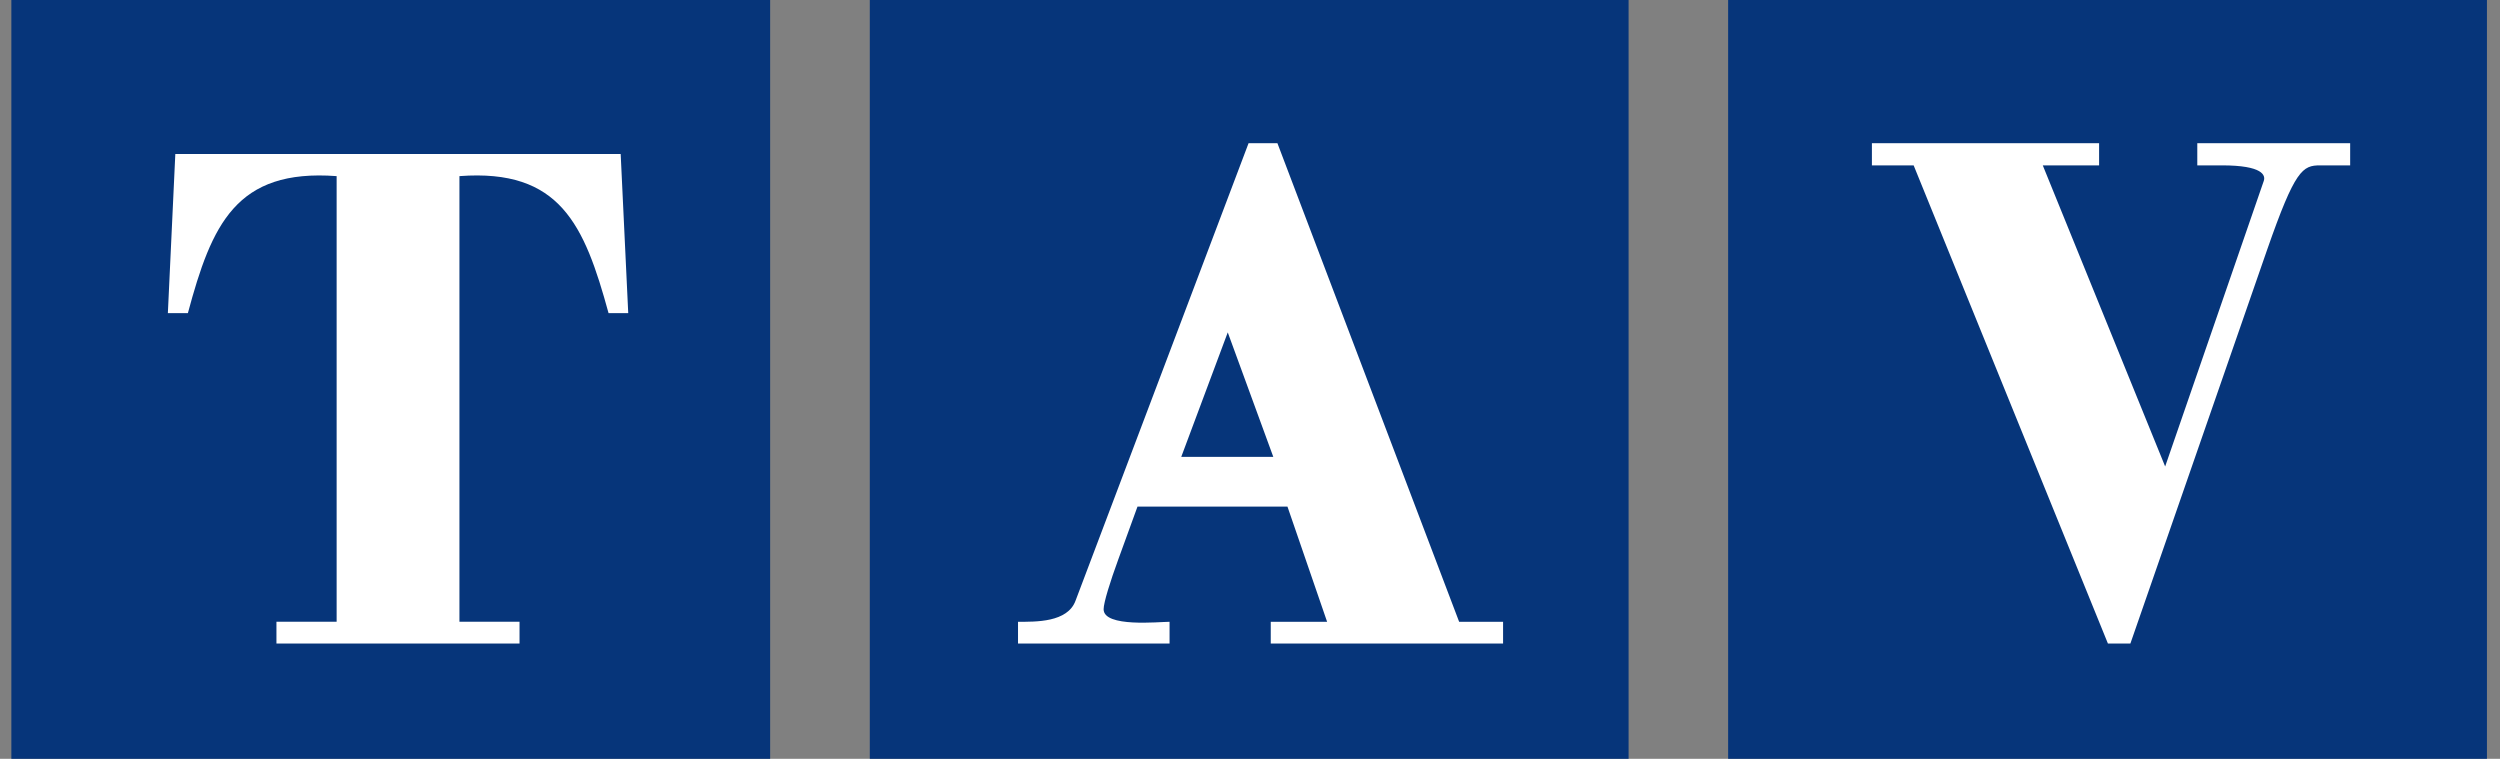
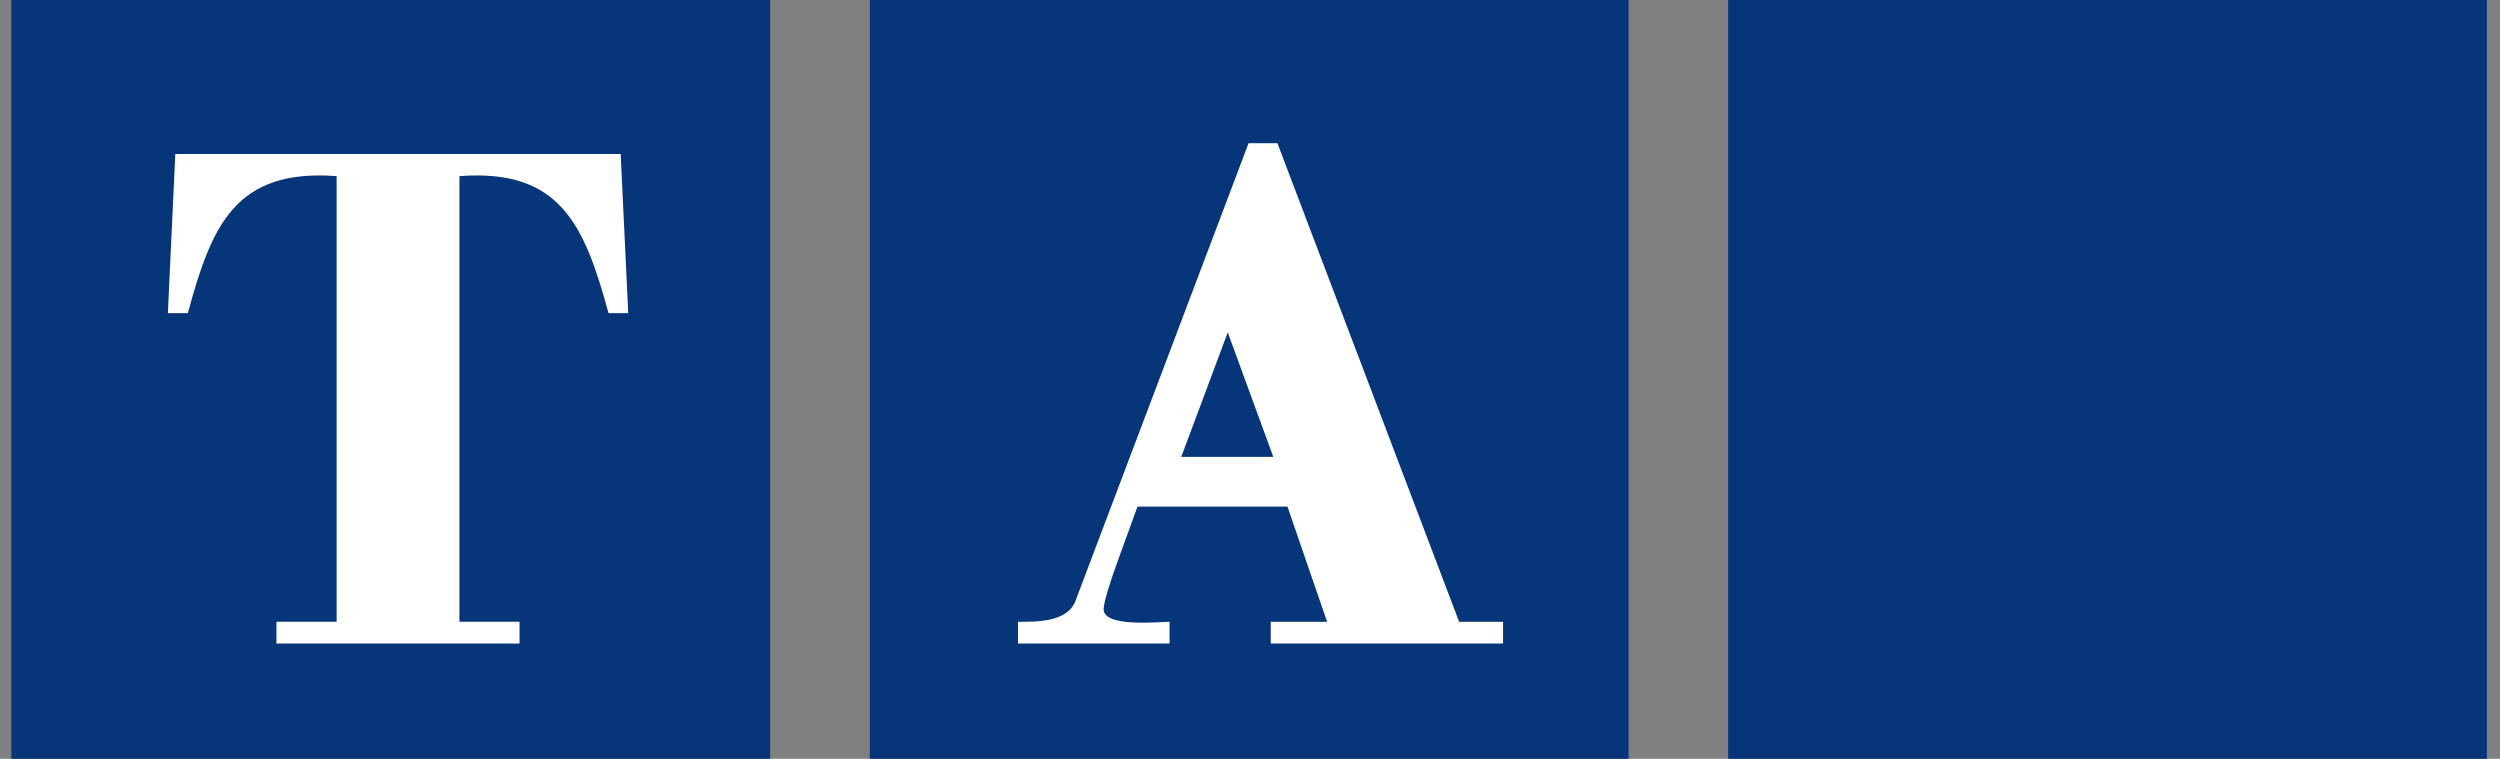
<svg xmlns="http://www.w3.org/2000/svg" xmlns:xlink="http://www.w3.org/1999/xlink" version="1.1" id="Layer_1" x="0px" y="0px" width="800px" height="242.809px" viewBox="0 0 800 242.809" enable-background="new 0 0 800 242.809" xml:space="preserve">
  <rect x="0" y="0" width="800" height="242.809" fill="#808080" stroke="none" />
  <g>
    <defs>
      <rect id="SVGID_1_" x="-34.082" y="-39.159" width="862.581" height="420.962" />
    </defs>
    <clipPath id="SVGID_2_">
      <use xlink:href="#SVGID_1_" overflow="visible" />
    </clipPath>
  </g>
  <g>
    <defs>
      <rect id="SVGID_3_" x="-34.082" y="-39.156" width="862.581" height="420.96" />
    </defs>
    <clipPath id="SVGID_4_">
      <use xlink:href="#SVGID_3_" overflow="visible" />
    </clipPath>
    <rect x="3.635" clip-path="url(#SVGID_4_)" fill="#06357A" width="242.812" height="242.809" />
    <path clip-path="url(#SVGID_4_)" fill="#FFFFFF" d="M53.716,100.201h6.408c7.618-28.315,15.373-46.245,47.599-43.841v142.596   H88.462v6.966h77.788v-6.966H147.02V56.359c32.227-2.404,39.966,15.526,47.717,43.841h6.297l-2.419-50.926H56.102L53.716,100.201z" />
    <rect x="553.002" clip-path="url(#SVGID_4_)" fill="#06357A" width="242.82" height="242.809" />
    <rect x="278.332" clip-path="url(#SVGID_4_)" fill="#06357A" width="242.819" height="242.809" />
-     <path clip-path="url(#SVGID_4_)" fill="#FFFFFF" d="M599.01,52.918h13.358l62.162,153.002h7.199l43.754-126.001   c8.952-25.675,11.345-27.001,16.982-27.001h9.588v-7.093h-48.919v7.093h7.888c13.12,0,14.064,3.206,13.357,5.06l-31.53,91.294   l-39.16-96.354h18.022v-7.093H599.01V52.918z" />
    <path clip-path="url(#SVGID_4_)" fill="#FFFFFF" d="M374.259,205.921v-6.949c-3.303,0-21.101,1.888-21.101-4.009   c0-2.137,2.131-8.938,4.684-15.919l6.153-16.924h47.996l12.685,36.852H406.64v6.949h74.344v-6.949h-14.06l-58.15-153.146h-9.233   l-55.344,146.328c-2.529,7.073-12.819,6.818-18.433,6.818v6.949H374.259z" />
    <polygon clip-path="url(#SVGID_4_)" fill="#06357A" points="392.882,106.366 407.451,146.188 378.004,146.188  " />
  </g>
</svg>